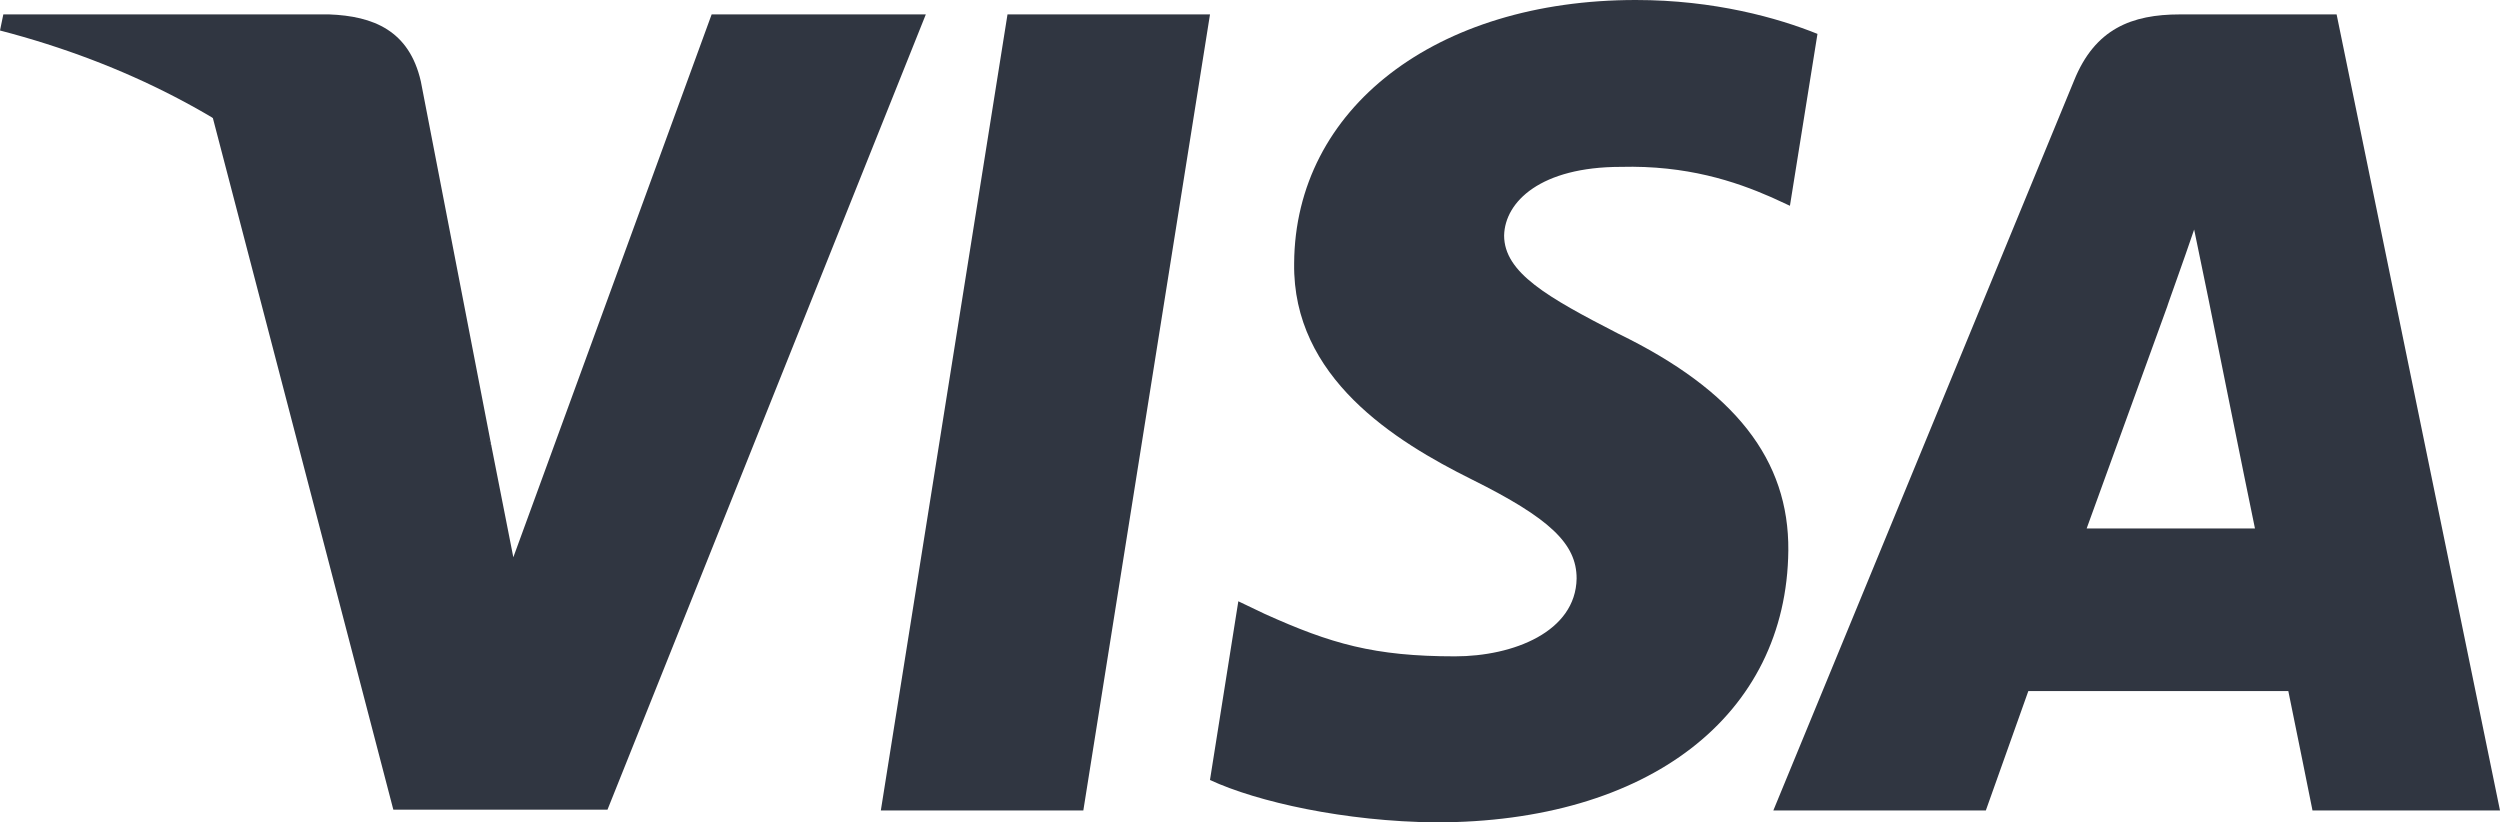
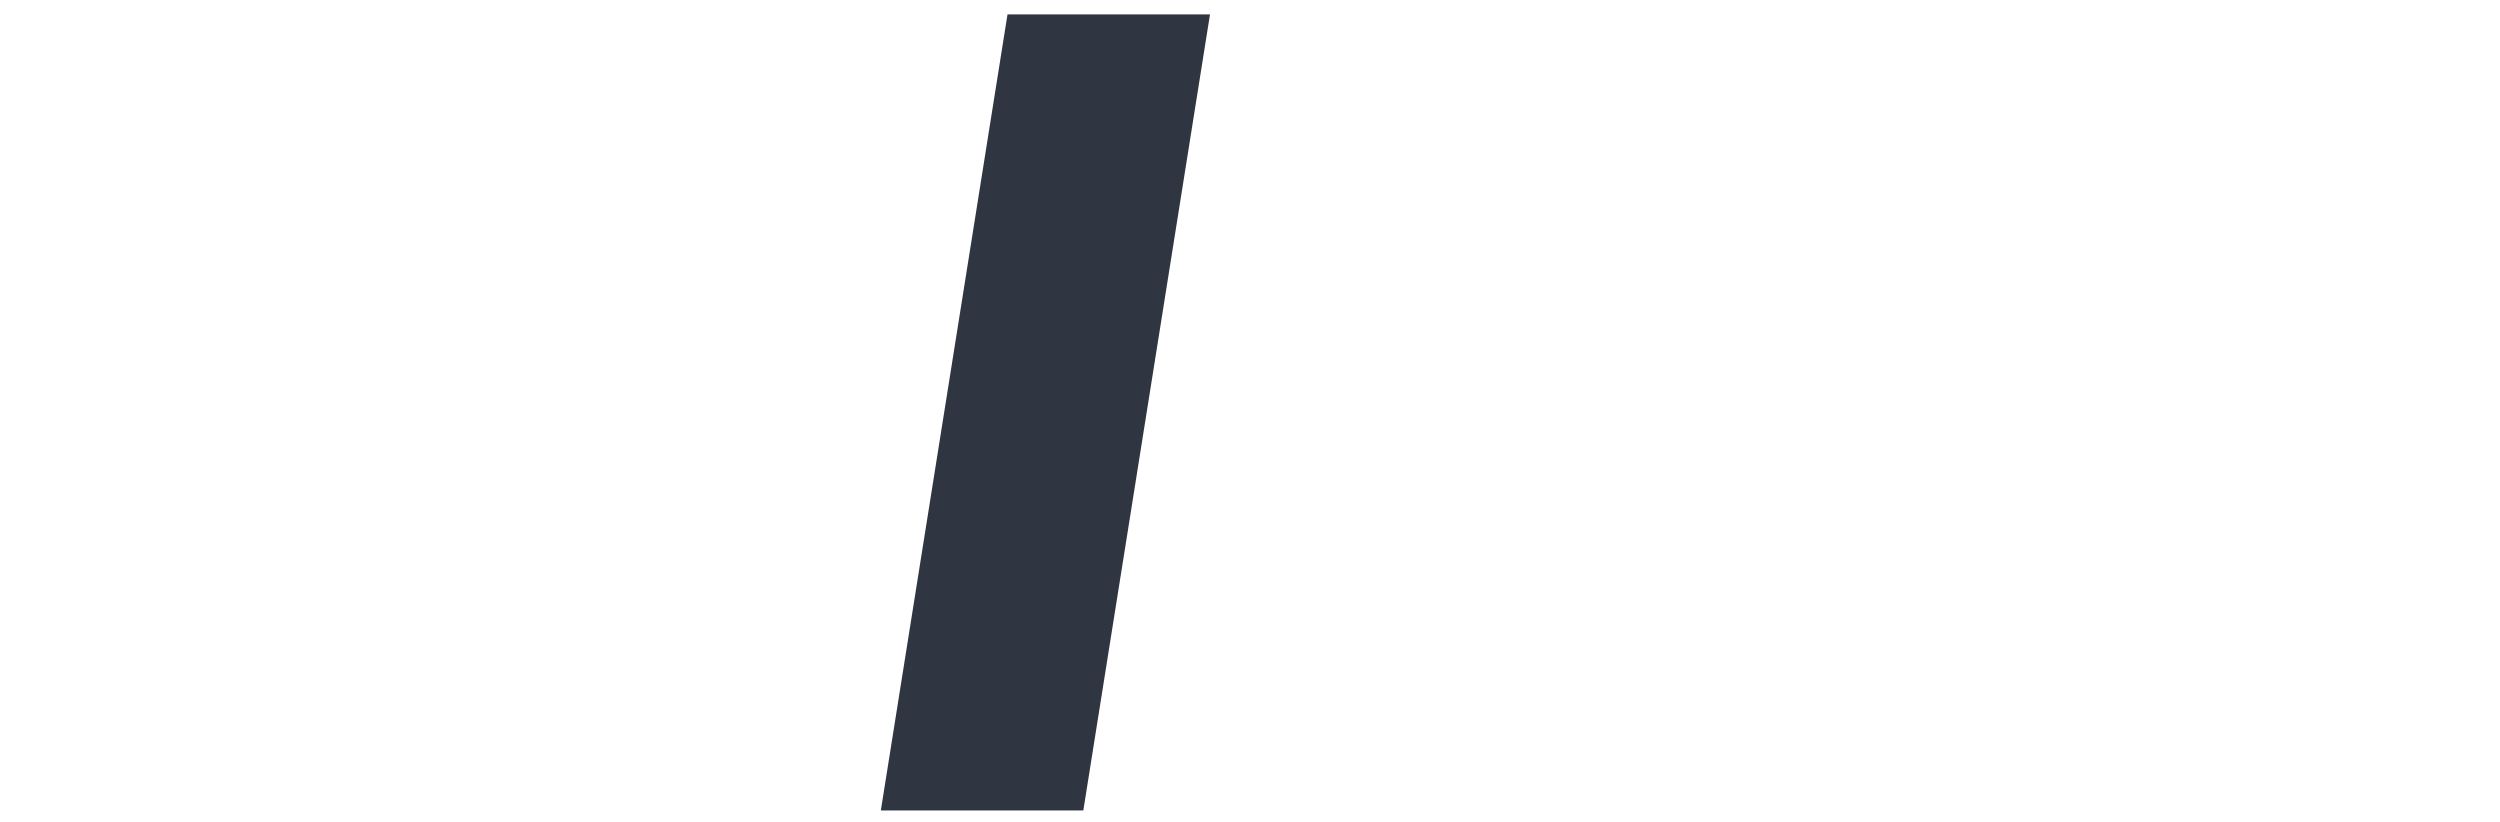
<svg xmlns="http://www.w3.org/2000/svg" fill="none" viewBox="0 0 76 25" height="25" width="76">
  <g clip-path="url(#clip0_4554_26466)" opacity="0.9">
    <path fill="#1A202C" d="M32.933 24.639H26.777L30.628 0.438H36.784L32.933 24.639Z" />
-     <path fill="#1A202C" d="M55.251 1.03C54.037 0.541 52.111 0 49.729 0C43.649 0 39.368 3.295 39.342 8.006C39.291 11.482 42.407 13.413 44.737 14.572C47.119 15.756 47.929 16.529 47.929 17.585C47.905 19.206 46.004 19.953 44.232 19.953C41.774 19.953 40.457 19.568 38.455 18.666L37.645 18.279L36.783 23.712C38.227 24.381 40.887 24.974 43.649 25C50.109 25 54.315 21.756 54.365 16.735C54.389 13.98 52.744 11.869 49.197 10.144C47.044 9.037 45.725 8.29 45.725 7.157C45.75 6.128 46.84 5.073 49.271 5.073C51.273 5.021 52.743 5.51 53.857 5.999L54.414 6.256L55.251 1.03Z" />
-     <path fill="#1A202C" d="M63.434 16.066C63.941 14.675 65.892 9.295 65.892 9.295C65.866 9.346 66.398 7.879 66.702 6.978L67.132 9.063C67.132 9.063 68.298 14.856 68.551 16.066C67.589 16.066 64.65 16.066 63.434 16.066ZM71.033 0.438H66.271C64.803 0.438 63.687 0.876 63.053 2.446L53.909 24.639H60.369C60.369 24.639 61.432 21.652 61.661 21.009C62.369 21.009 68.653 21.009 69.565 21.009C69.742 21.858 70.3 24.639 70.3 24.639H76L71.033 0.438Z" />
-     <path fill="#1A202C" d="M21.634 0.438L15.605 16.941L14.946 13.594C13.832 9.732 10.336 5.536 6.435 3.45L11.957 24.613H18.468L28.145 0.438H21.634Z" />
-     <path fill="#1A202C" d="M10.007 0.438H0.101L0 0.927C7.727 2.936 12.844 7.777 14.946 13.595L12.793 2.473C12.439 0.927 11.349 0.489 10.007 0.438Z" />
  </g>
  <defs>
    <clipPath id="clip0_4554_26466">
      <rect fill="white" height="25" width="76" />
    </clipPath>
  </defs>
</svg>